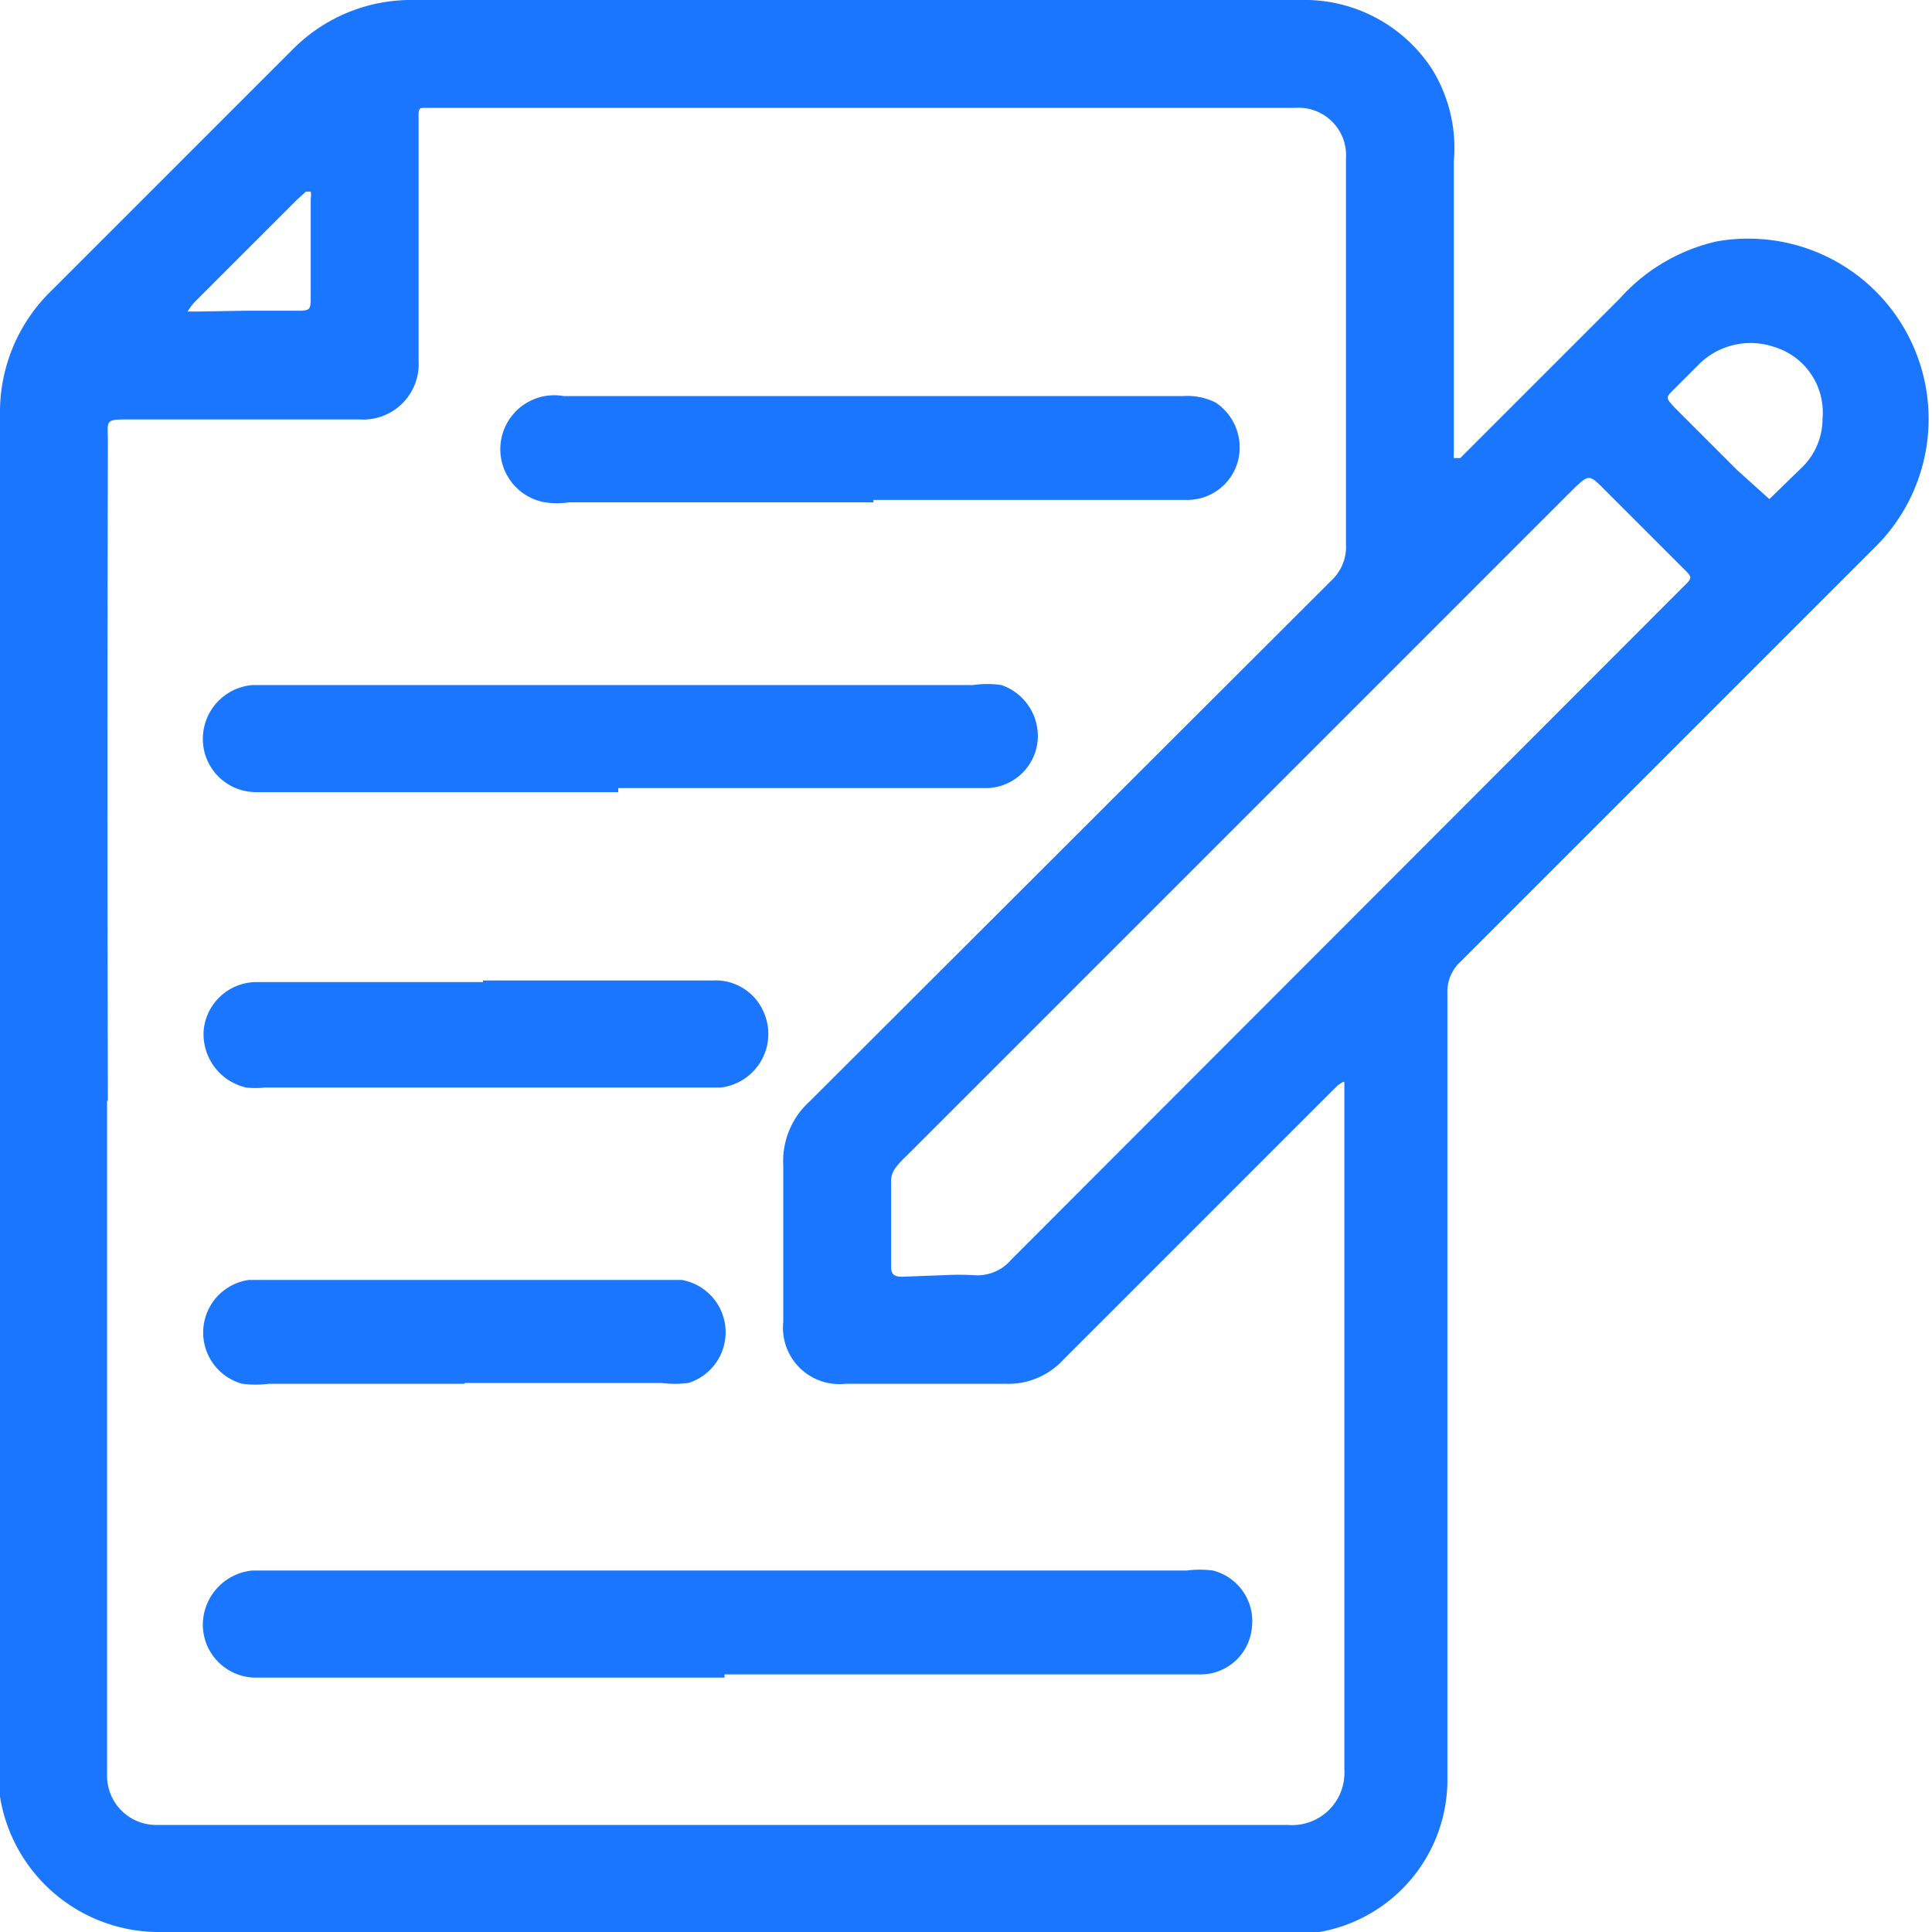
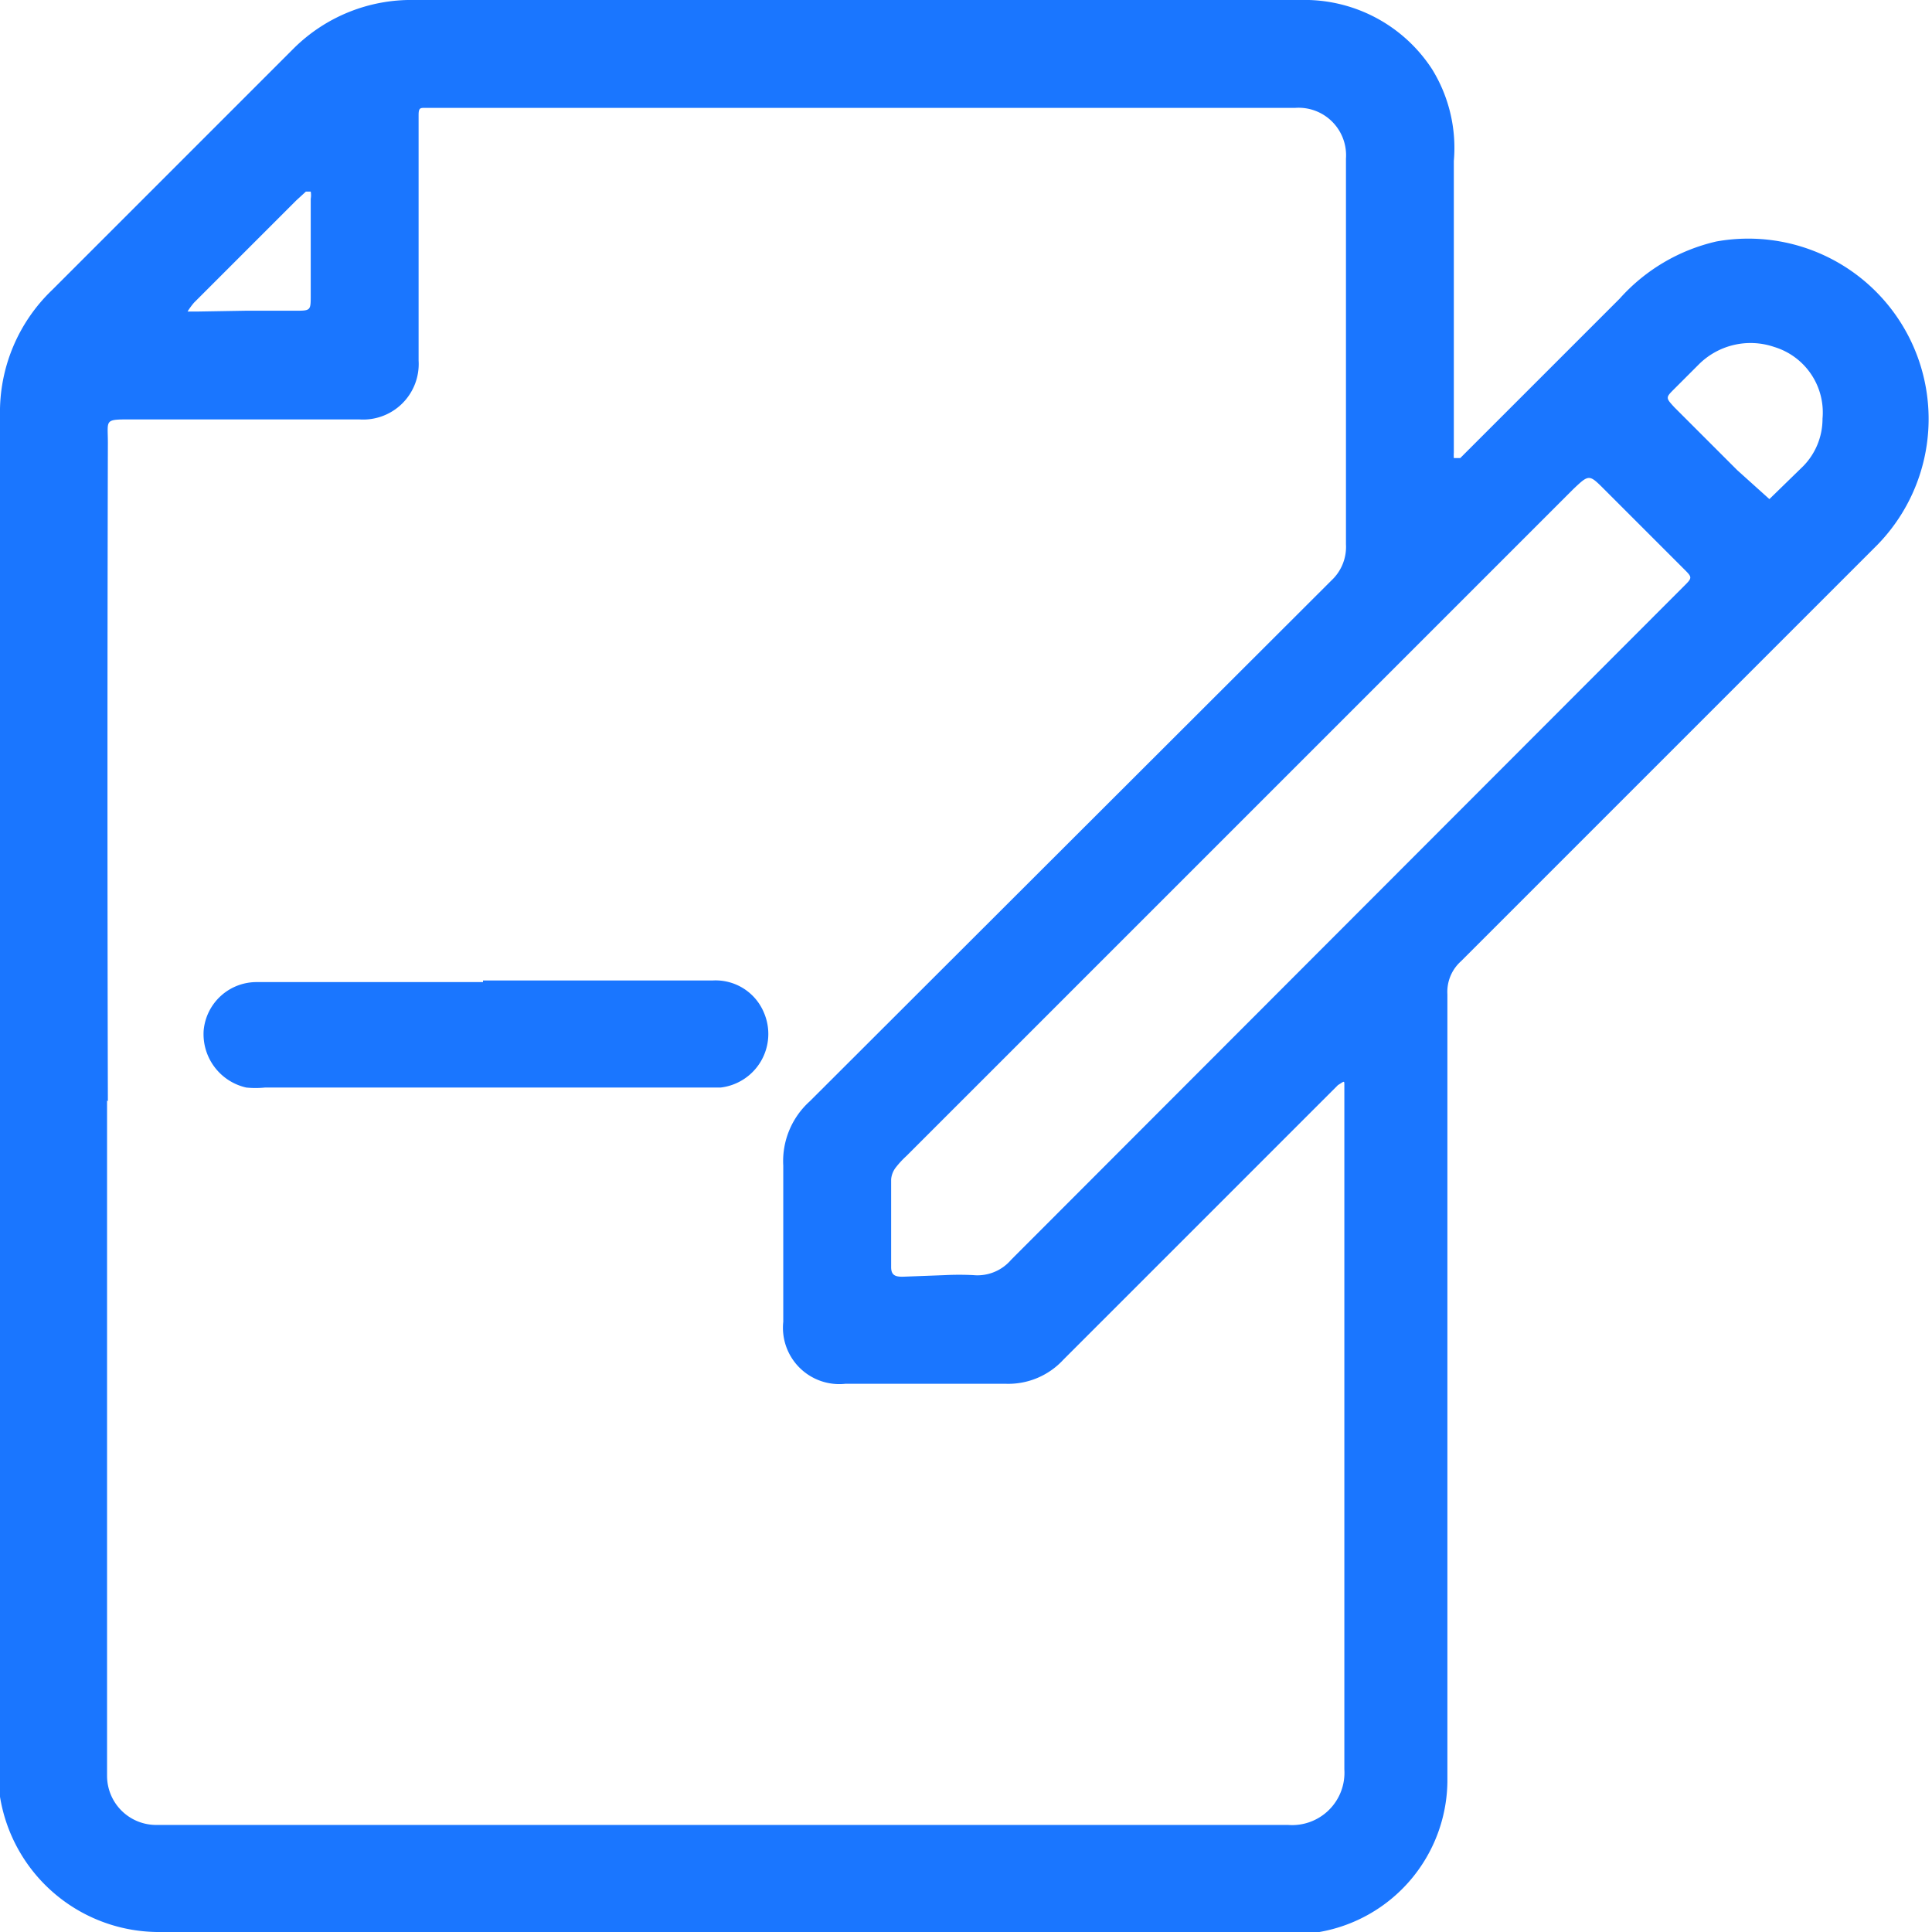
<svg xmlns="http://www.w3.org/2000/svg" id="Слой_1" data-name="Слой 1" width="24" height="24" viewBox="0 0 24 24">
  <defs>
    <style>.cls-1{fill:#1a76ff;}</style>
  </defs>
  <title>1274</title>
  <path class="cls-1" d="M0,13.56C0,10.76,0,8,0,5.16A2.1,2.1,0,0,1,.65,3.6l3-3A2.07,2.07,0,0,1,5.15,0h11a1.89,1.89,0,0,1,1.64.86A1.86,1.86,0,0,1,18.06,2c0,.87,0,1.75,0,2.62q0,.5,0,1a.56.56,0,0,0,0,.07l.08,0,.13-.13,1.85-1.85A2.3,2.3,0,0,1,21.32,3a2.24,2.24,0,0,1,2,3.77l-.17.17-5,5a.51.51,0,0,0-.17.41c0,.53,0,1.05,0,1.58s0,1,0,1.53,0,.88,0,1.32,0,1,0,1.56,0,.85,0,1.27,0,1,0,1.53c0,.33,0,.66,0,1A1.92,1.92,0,0,1,16.39,24H2A2,2,0,0,1,0,22.32a2.5,2.5,0,0,1,0-.38Q0,17.76,0,13.56Zm1.33.11q0,4.11,0,8.22c0,.06,0,.11,0,.17a.61.61,0,0,0,.6.61H16a.65.65,0,0,0,.7-.69c0-2.77,0-5.54,0-8.31,0-.06,0-.13,0-.19s0-.05-.08,0l-.13.13L15.3,14.8l-2.09,2.09a.93.93,0,0,1-.71.3h-2a.7.7,0,0,1-.77-.77c0-.65,0-1.29,0-1.94a1,1,0,0,1,.33-.8l6.48-6.47a.57.57,0,0,0,.18-.45c0-.72,0-1.43,0-2.15,0-.88,0-1.76,0-2.64a.59.59,0,0,0-.63-.63H5.28c-.06,0-.08,0-.08.09s0,.09,0,.14q0,.71,0,1.42c0,.5,0,1,0,1.49a.69.69,0,0,1-.74.73H1.63c-.34,0-.29,0-.29.29Q1.33,9.58,1.34,13.68Zm10.41,2.17h0a3.53,3.53,0,0,1,.35,0,.55.55,0,0,0,.47-.19l8.27-8.28.1-.1c.09-.09.09-.1,0-.19l-1-1c-.19-.19-.19-.19-.39,0l-8.28,8.28a1.14,1.14,0,0,0-.13.14.28.28,0,0,0-.06.15c0,.36,0,.72,0,1.09,0,.1.05.12.14.12ZM22.64,5.2a.85.85,0,0,0-.6-.89.91.91,0,0,0-.94.22l-.3.3c-.11.11-.11.11,0,.23l.78.78.4.36.39-.38A.84.84,0,0,0,22.64,5.2ZM3.05,3.86h.61c.2,0,.2,0,.2-.19,0-.4,0-.8,0-1.2a.27.27,0,0,0,0-.09s-.05,0-.06,0l-.12.11-.9.9-.37.37a.86.86,0,0,0-.08.11l.13,0Z" />
-   <path class="cls-1" d="M9,20.84H3.16a.66.66,0,0,1-.64-.63.68.68,0,0,1,.61-.7H14.74a1.25,1.25,0,0,1,.33,0,.65.65,0,0,1,.48.72.64.64,0,0,1-.62.57H9Z" />
-   <path class="cls-1" d="M7.68,9.84H3.17a.66.66,0,0,1-.65-.65.67.67,0,0,1,.62-.68c.16,0,.33,0,.5,0h8.45a1.2,1.2,0,0,1,.35,0,.67.67,0,0,1,.45.69.65.65,0,0,1-.63.59H7.68Z" />
-   <path class="cls-1" d="M10.85,6.24H7.07a1,1,0,0,1-.3,0A.66.66,0,0,1,7,4.92h7.7A.78.78,0,0,1,15.1,5a.67.67,0,0,1,.28.72.65.65,0,0,1-.62.49H10.85Z" />
  <path class="cls-1" d="M6,12.18H8.85a.65.65,0,0,1,.64.4.67.67,0,0,1-.54.93H3.29a1.14,1.14,0,0,1-.23,0,.68.68,0,0,1-.53-.71.66.66,0,0,1,.67-.6H6Z" />
-   <path class="cls-1" d="M5.77,17.19H3.34a1.31,1.31,0,0,1-.33,0,.66.66,0,0,1,.08-1.29l.26,0H8.19l.28,0a.66.66,0,0,1,.08,1.28,1.33,1.33,0,0,1-.33,0H5.77Z" />
</svg>